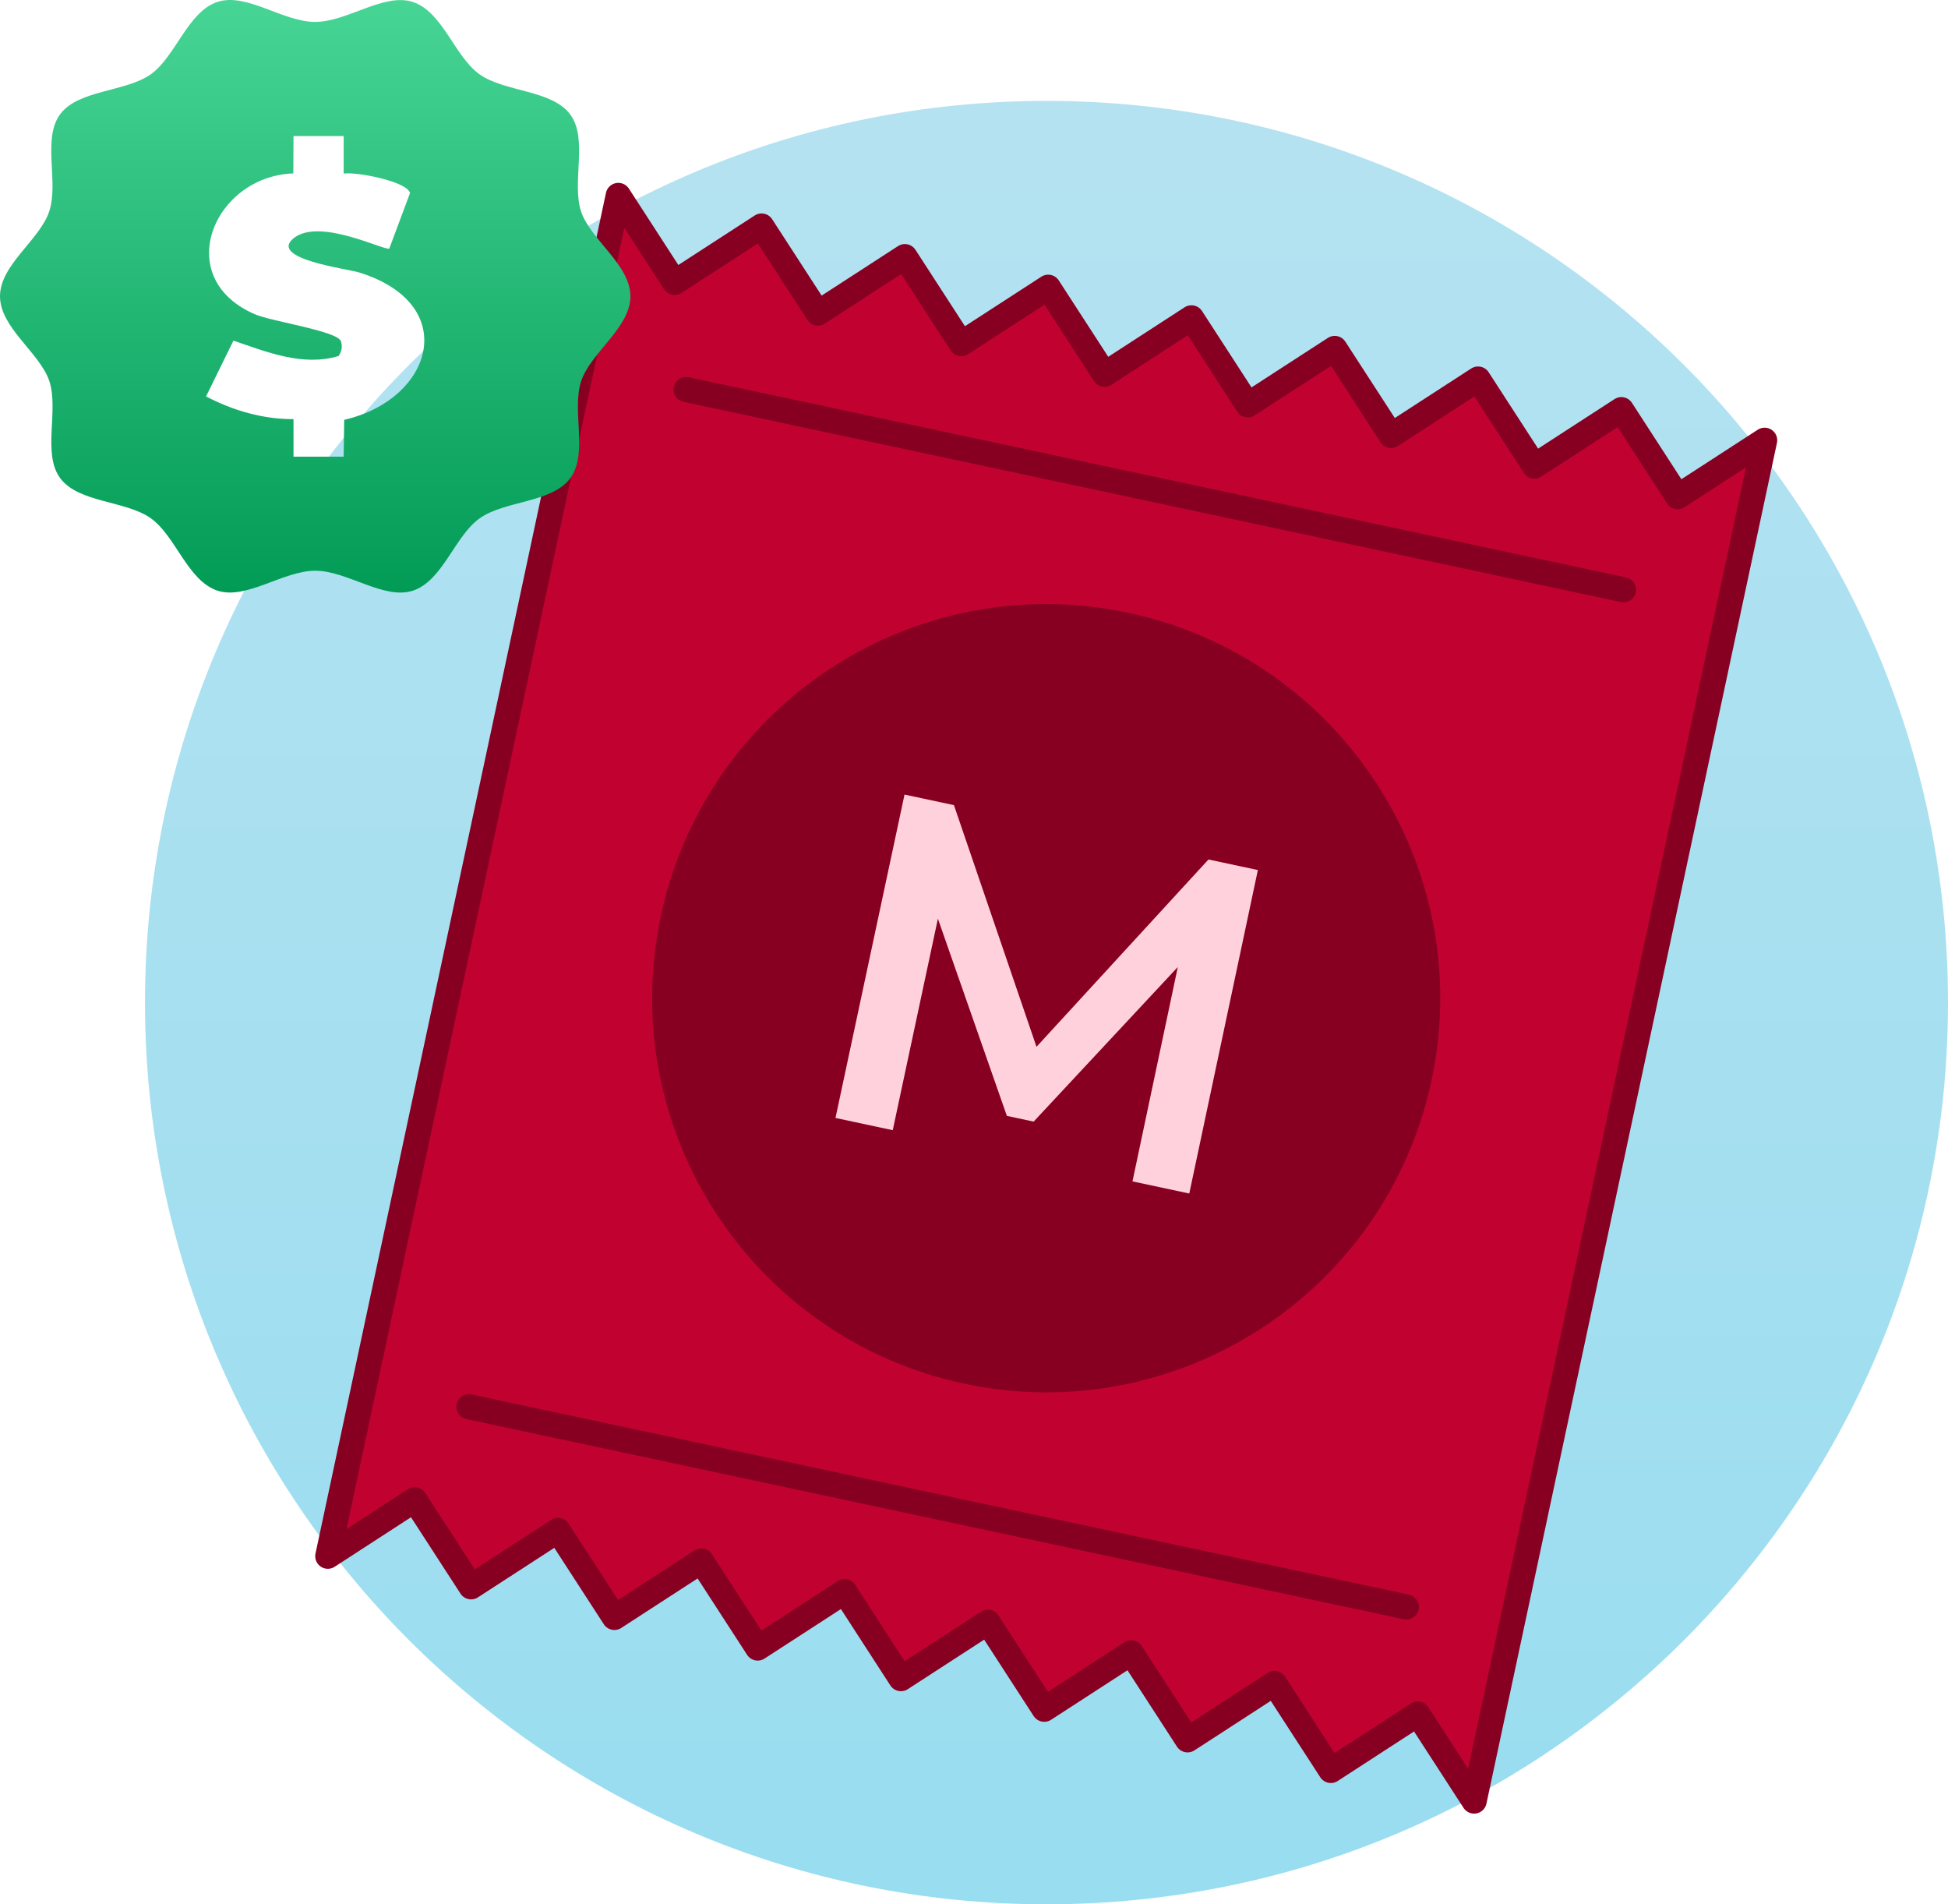
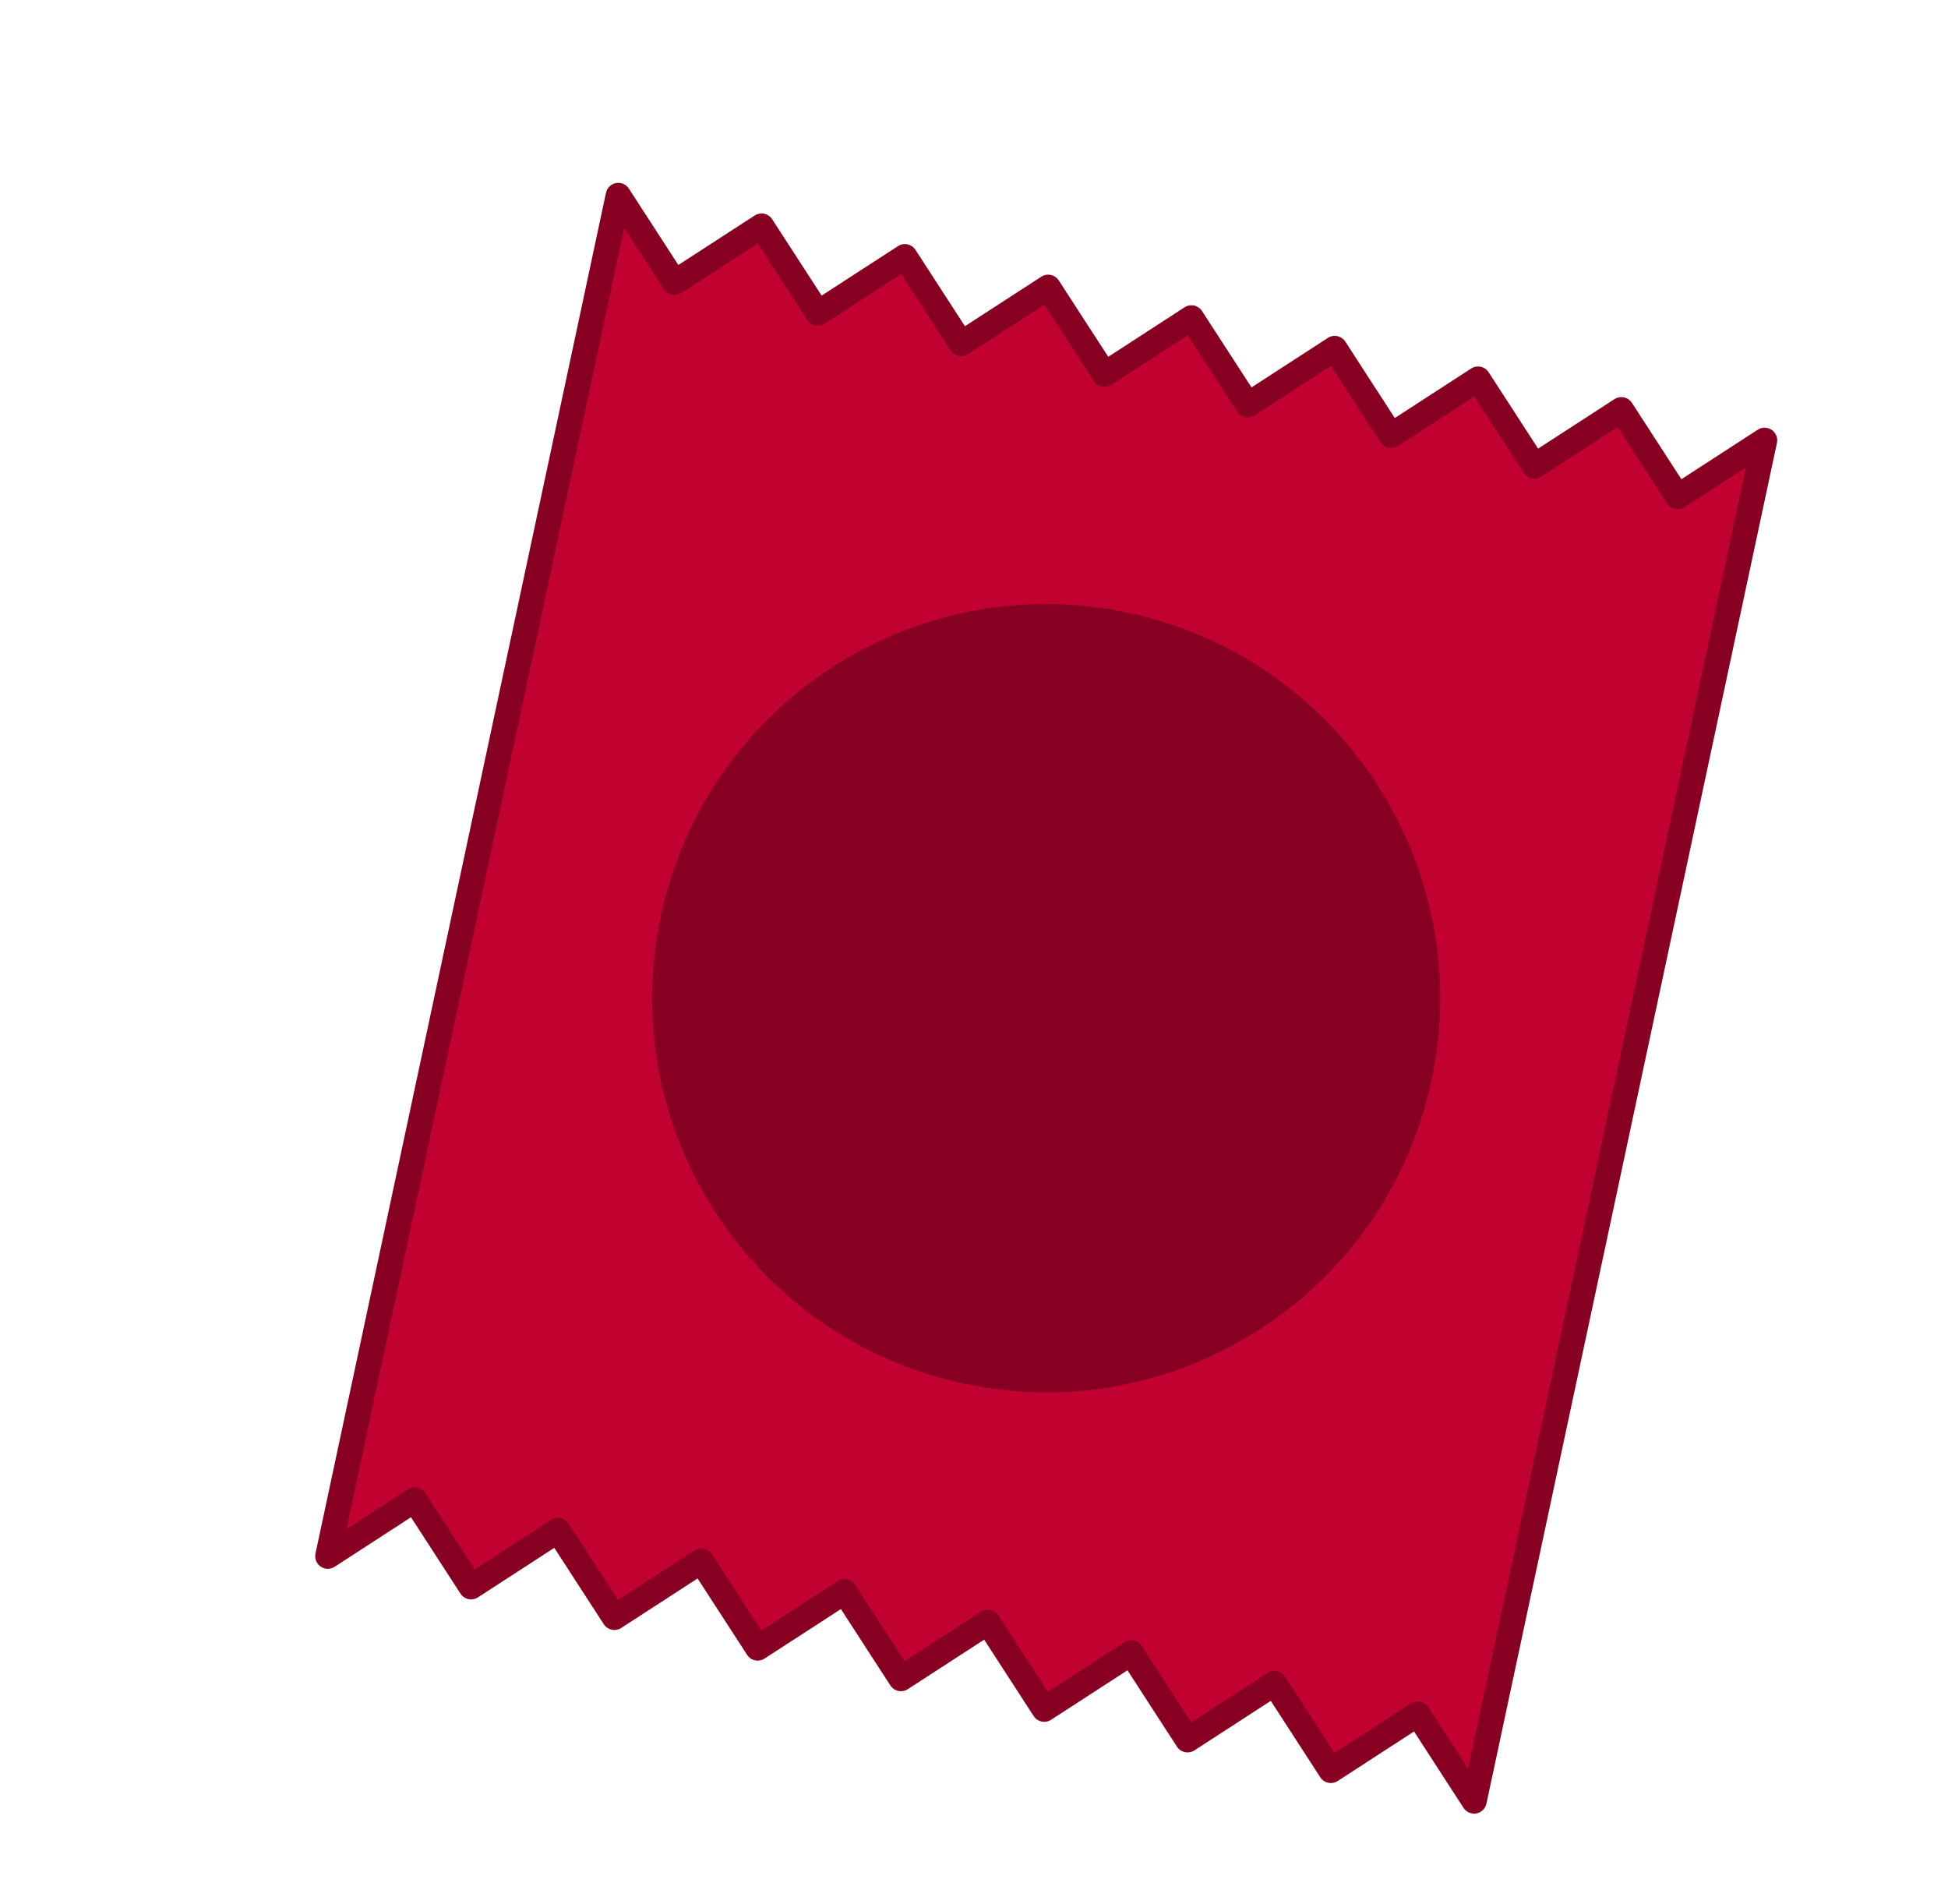
<svg xmlns="http://www.w3.org/2000/svg" width="309" height="302" viewBox="0 0 309 302" fill="none">
-   <path opacity="0.5" d="M166 302C244.977 302 309 237.977 309 159C309 80.023 244.977 16 166 16C87.023 16 23 80.023 23 159C23 237.977 87.023 302 166 302Z" fill="url(#paint0_linear_891_5390)" />
  <path d="M224.619 271.408L211.255 280.077L202.588 266.704L202.316 266.284L201.896 266.556L188.523 275.223L179.856 261.85L179.584 261.43L179.164 261.702L165.791 270.369L157.124 256.996L156.852 256.576L156.432 256.848L143.059 265.515L134.401 252.144L134.129 251.724L133.709 251.996L120.336 260.663L111.669 247.29L111.397 246.87L110.977 247.142L97.604 255.809L88.937 242.435L88.665 242.016L88.245 242.288L74.872 250.955L66.205 237.581L65.933 237.162L65.513 237.434L52.742 245.717L98.317 32.286L106.59 45.063L106.862 45.483L107.282 45.211L120.656 36.544L129.323 49.917L129.595 50.337L130.014 50.065L143.388 41.398L152.055 54.771L152.327 55.191L152.746 54.919L166.12 46.252L174.787 59.625L175.059 60.045L175.478 59.773L188.843 51.104L197.51 64.477L197.782 64.897L198.201 64.625L211.575 55.958L220.242 69.331L220.514 69.751L220.933 69.479L234.307 60.812L242.974 74.185L243.246 74.605L243.665 74.333L257.039 65.666L265.697 79.037L265.969 79.457L266.388 79.185L279.169 70.903L233.593 284.336L225.311 271.556L225.039 271.136L224.619 271.408Z" fill="#C10230" stroke="#880021" />
  <path d="M279.91 69.827L266.117 78.766L257.186 64.975L243.393 73.913L234.454 60.12L220.661 69.059L211.722 55.266L197.929 64.205L188.99 50.412L175.206 59.353L166.267 45.56L152.474 54.499L143.535 40.706L129.742 49.645L120.803 35.852L107.01 44.791L98.08 31L52.001 246.794L65.785 237.853L74.724 251.646L88.517 242.707L97.456 256.5L111.249 247.561L120.188 261.354L133.981 252.415L142.911 266.207L156.704 257.268L165.643 271.061L179.436 262.122L188.375 275.915L202.168 266.976L211.107 280.769L224.891 271.828L233.83 285.621L279.91 69.827Z" fill="#C10230" stroke="#880021" stroke-width="4" stroke-linecap="round" stroke-linejoin="round" />
-   <path d="M226.585 171.253C219.434 204.739 186.491 226.089 153.004 218.939C119.517 211.788 98.168 178.845 105.318 145.358C112.469 111.871 145.412 90.521 178.899 97.672C212.386 104.823 233.735 137.766 226.585 171.253Z" fill="#880021" stroke="#880021" />
-   <path d="M74.383 223.094L223.083 254.846" stroke="#880021" stroke-width="4" stroke-linecap="round" stroke-linejoin="round" />
-   <path d="M108.83 61.775L257.53 93.527" stroke="#880021" stroke-width="4" stroke-linecap="round" stroke-linejoin="round" />
-   <path d="M132.529 177.296L143.48 126.011L151.318 127.685L165.745 169.912L161.639 169.035L191.69 136.306L199.528 137.98L188.649 189.28L179.638 187.355L187.498 150.194L189.4 150.6L163.961 177.875L159.713 176.968L147.349 141.621L149.544 142.089L141.612 179.236L132.529 177.296Z" fill="#FFD1DC" />
+   <path d="M226.585 171.253C219.434 204.739 186.491 226.089 153.004 218.939C119.517 211.788 98.168 178.845 105.318 145.358C112.469 111.871 145.412 90.521 178.899 97.672C212.386 104.823 233.735 137.766 226.585 171.253" fill="#880021" stroke="#880021" />
  <g clip-path="url(#clip0_891_5390)">
-     <path d="M100 47C100 42.001 93.686 38.041 92.171 33.541C90.643 28.869 93.329 22.019 90.443 18.145C87.529 14.214 80.057 14.627 76.057 11.778C72.086 8.944 70.214 1.823 65.443 0.299C60.857 -1.168 55.086 3.475 49.986 3.475C44.886 3.475 39.143 -1.182 34.543 0.285C29.786 1.809 27.9 8.93 23.943 11.764C19.943 14.613 12.457 14.2 9.543 18.116C6.657 22.019 9.357 28.855 7.814 33.512C6.329 38.041 0 41.987 0 46.986C0 51.985 6.329 55.944 7.829 60.445C9.357 65.116 6.671 71.967 9.557 75.841C12.471 79.772 19.943 79.359 23.943 82.207C27.9 85.041 29.786 92.163 34.543 93.687C39.129 95.139 44.914 90.511 50 90.511C55.086 90.511 60.857 95.154 65.457 93.687C70.214 92.163 72.1 85.041 76.071 82.207C80.071 79.359 87.557 79.772 90.457 75.841C93.343 71.939 90.643 65.102 92.186 60.445C93.671 55.93 100 51.985 100 46.986V47ZM54.6 66.569L54.514 72.423H46.557V66.469C41.729 66.498 36.9 65.088 32.686 62.866L37.029 54.022C42.357 55.83 48.057 58.166 53.714 56.457C54.186 55.773 54.357 54.904 54.071 54.107C53.486 52.483 43.129 51.002 40.414 49.834C27.086 44.052 33.914 27.944 46.529 27.502L46.557 21.577H54.514V27.531C56.5 27.217 64.514 28.741 65.043 30.607L61.757 39.409C61.129 39.864 50.657 34.438 46.571 37.785C42.557 41.075 55.143 42.628 56.986 43.212C73.2 48.282 68.7 63.35 54.586 66.583L54.6 66.569Z" fill="url(#paint1_linear_891_5390)" />
-   </g>
+     </g>
  <defs>
    <linearGradient id="paint0_linear_891_5390" x1="166" y1="16" x2="166" y2="301.996" gradientUnits="userSpaceOnUse">
      <stop stop-color="#6CC7E4" />
      <stop offset="1" stop-color="#33BCE1" />
    </linearGradient>
    <linearGradient id="paint1_linear_891_5390" x1="50" y1="-0.001" x2="50" y2="93.973" gradientUnits="userSpaceOnUse">
      <stop stop-color="#47D595" />
      <stop offset="1" stop-color="#029B56" />
    </linearGradient>
    <clipPath id="clip0_891_5390">
      <rect width="100" height="94" fill="white" />
    </clipPath>
  </defs>
</svg>